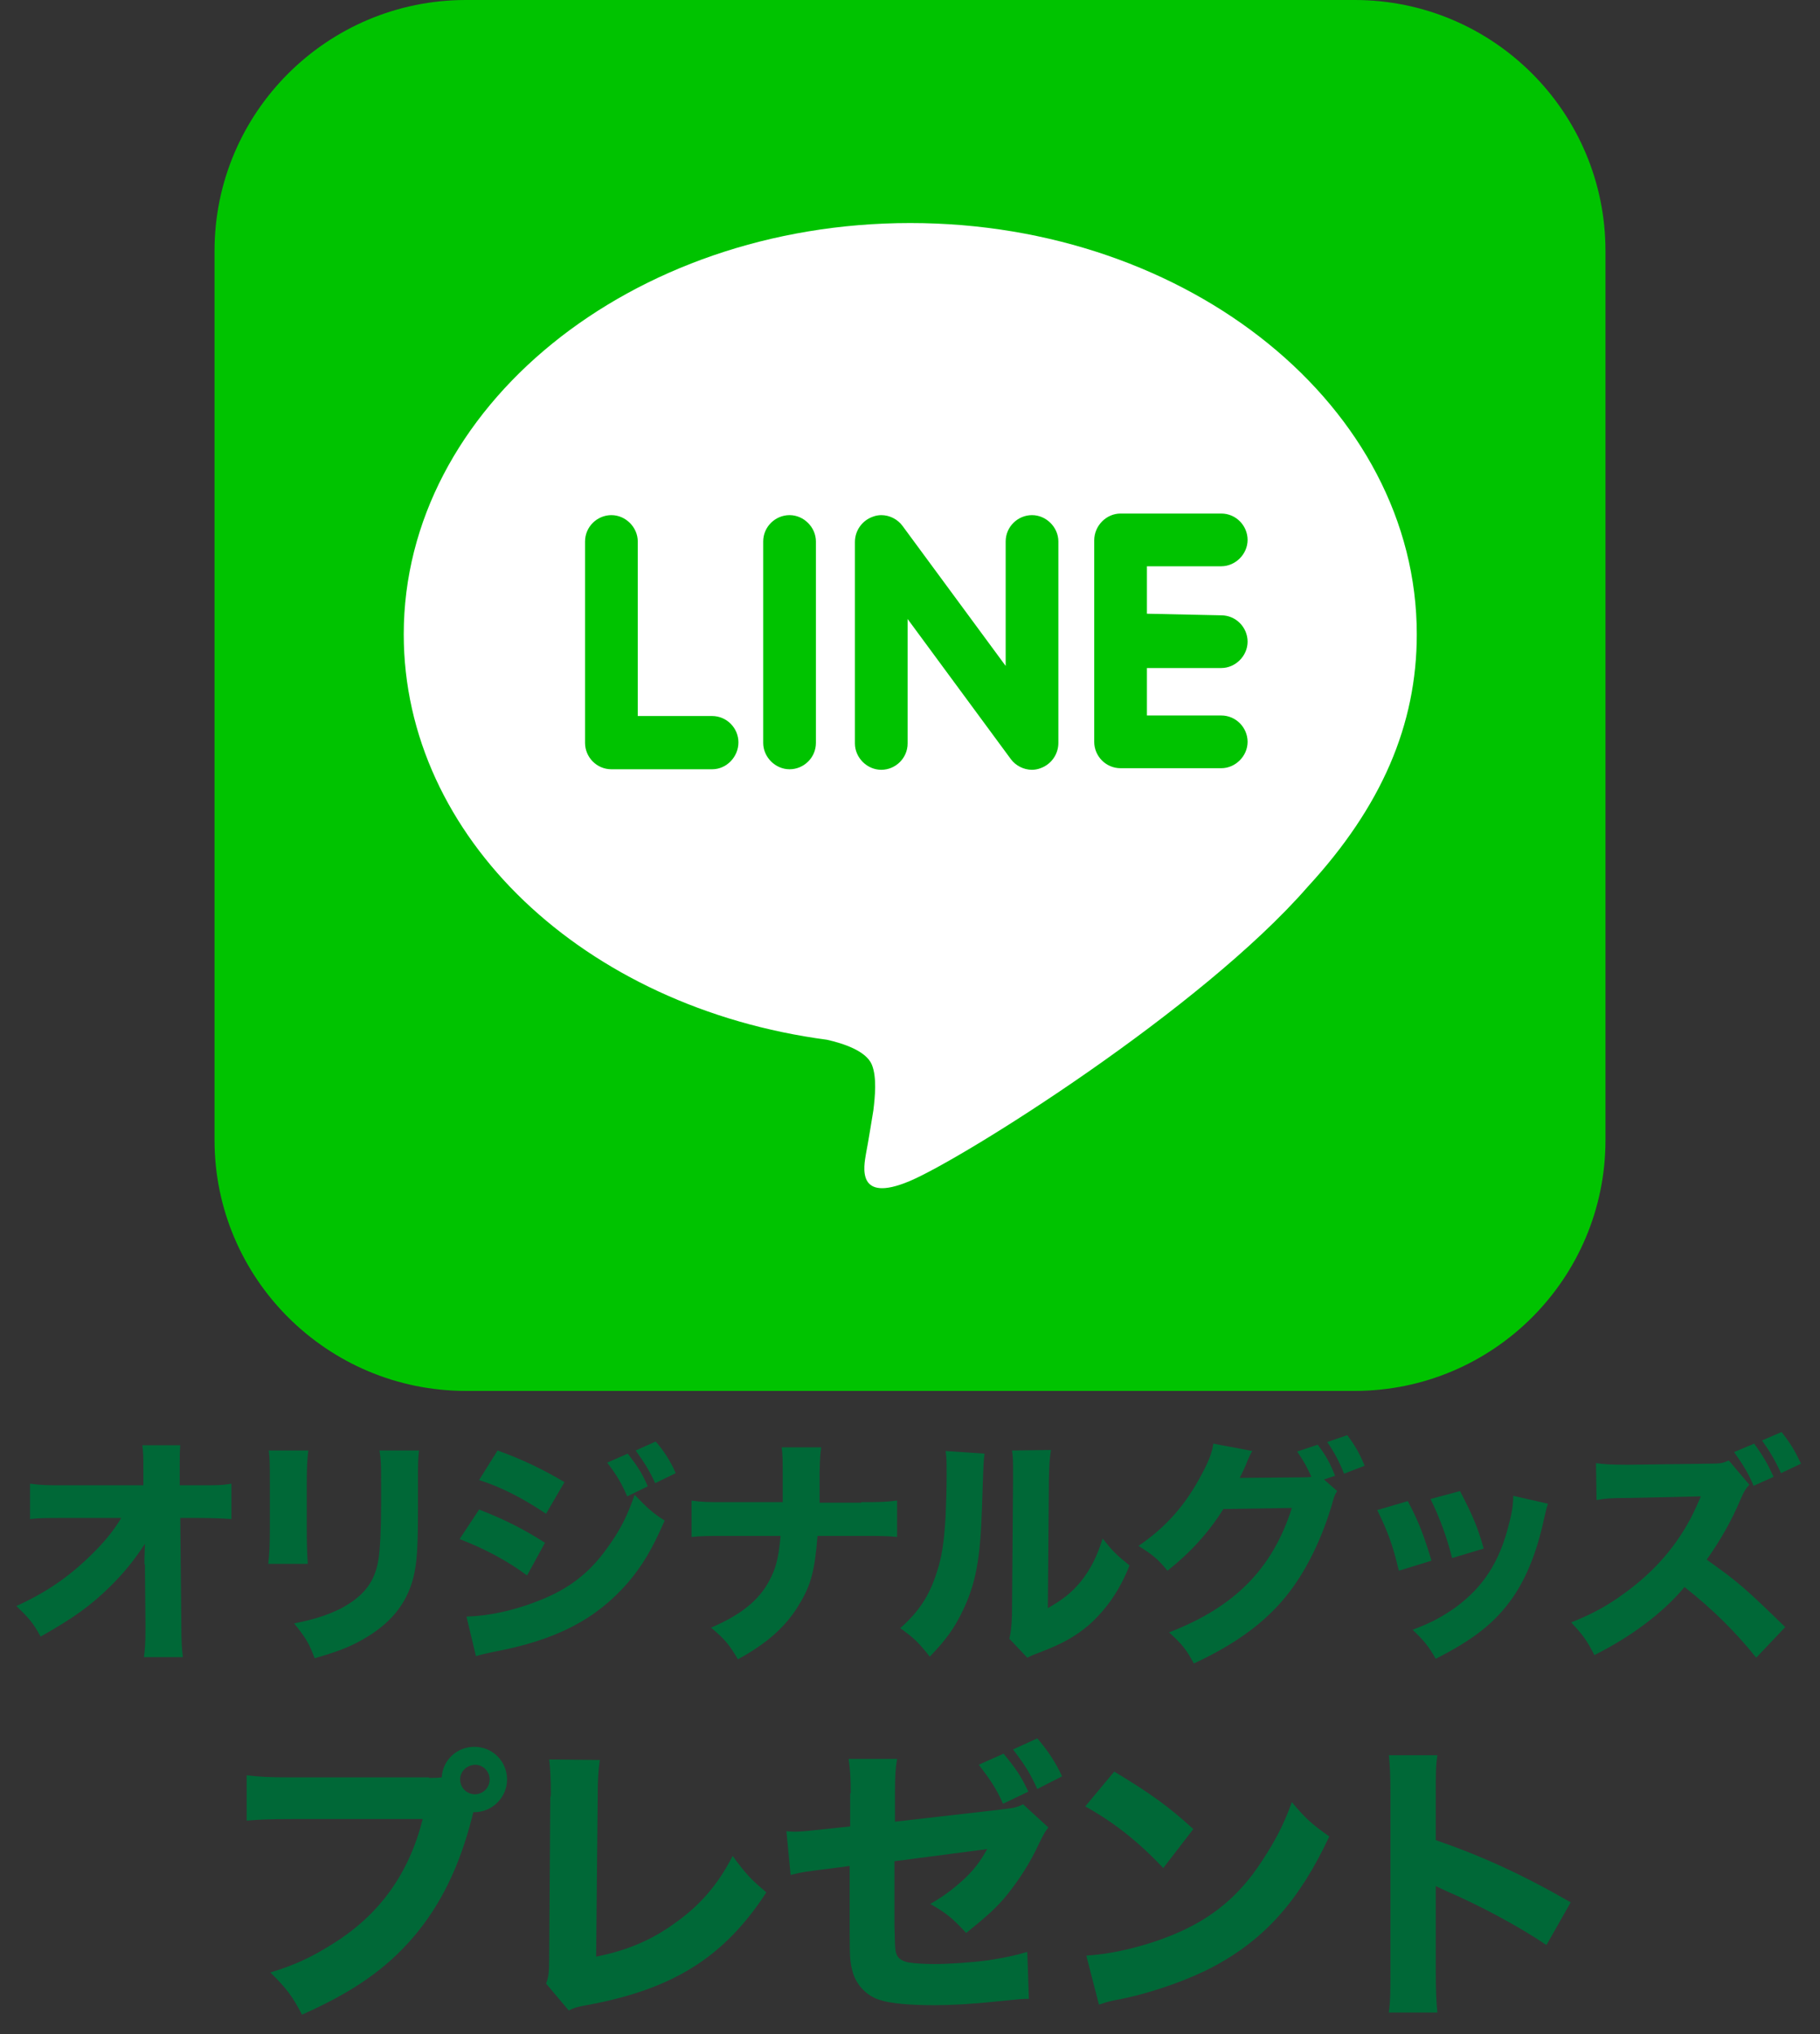
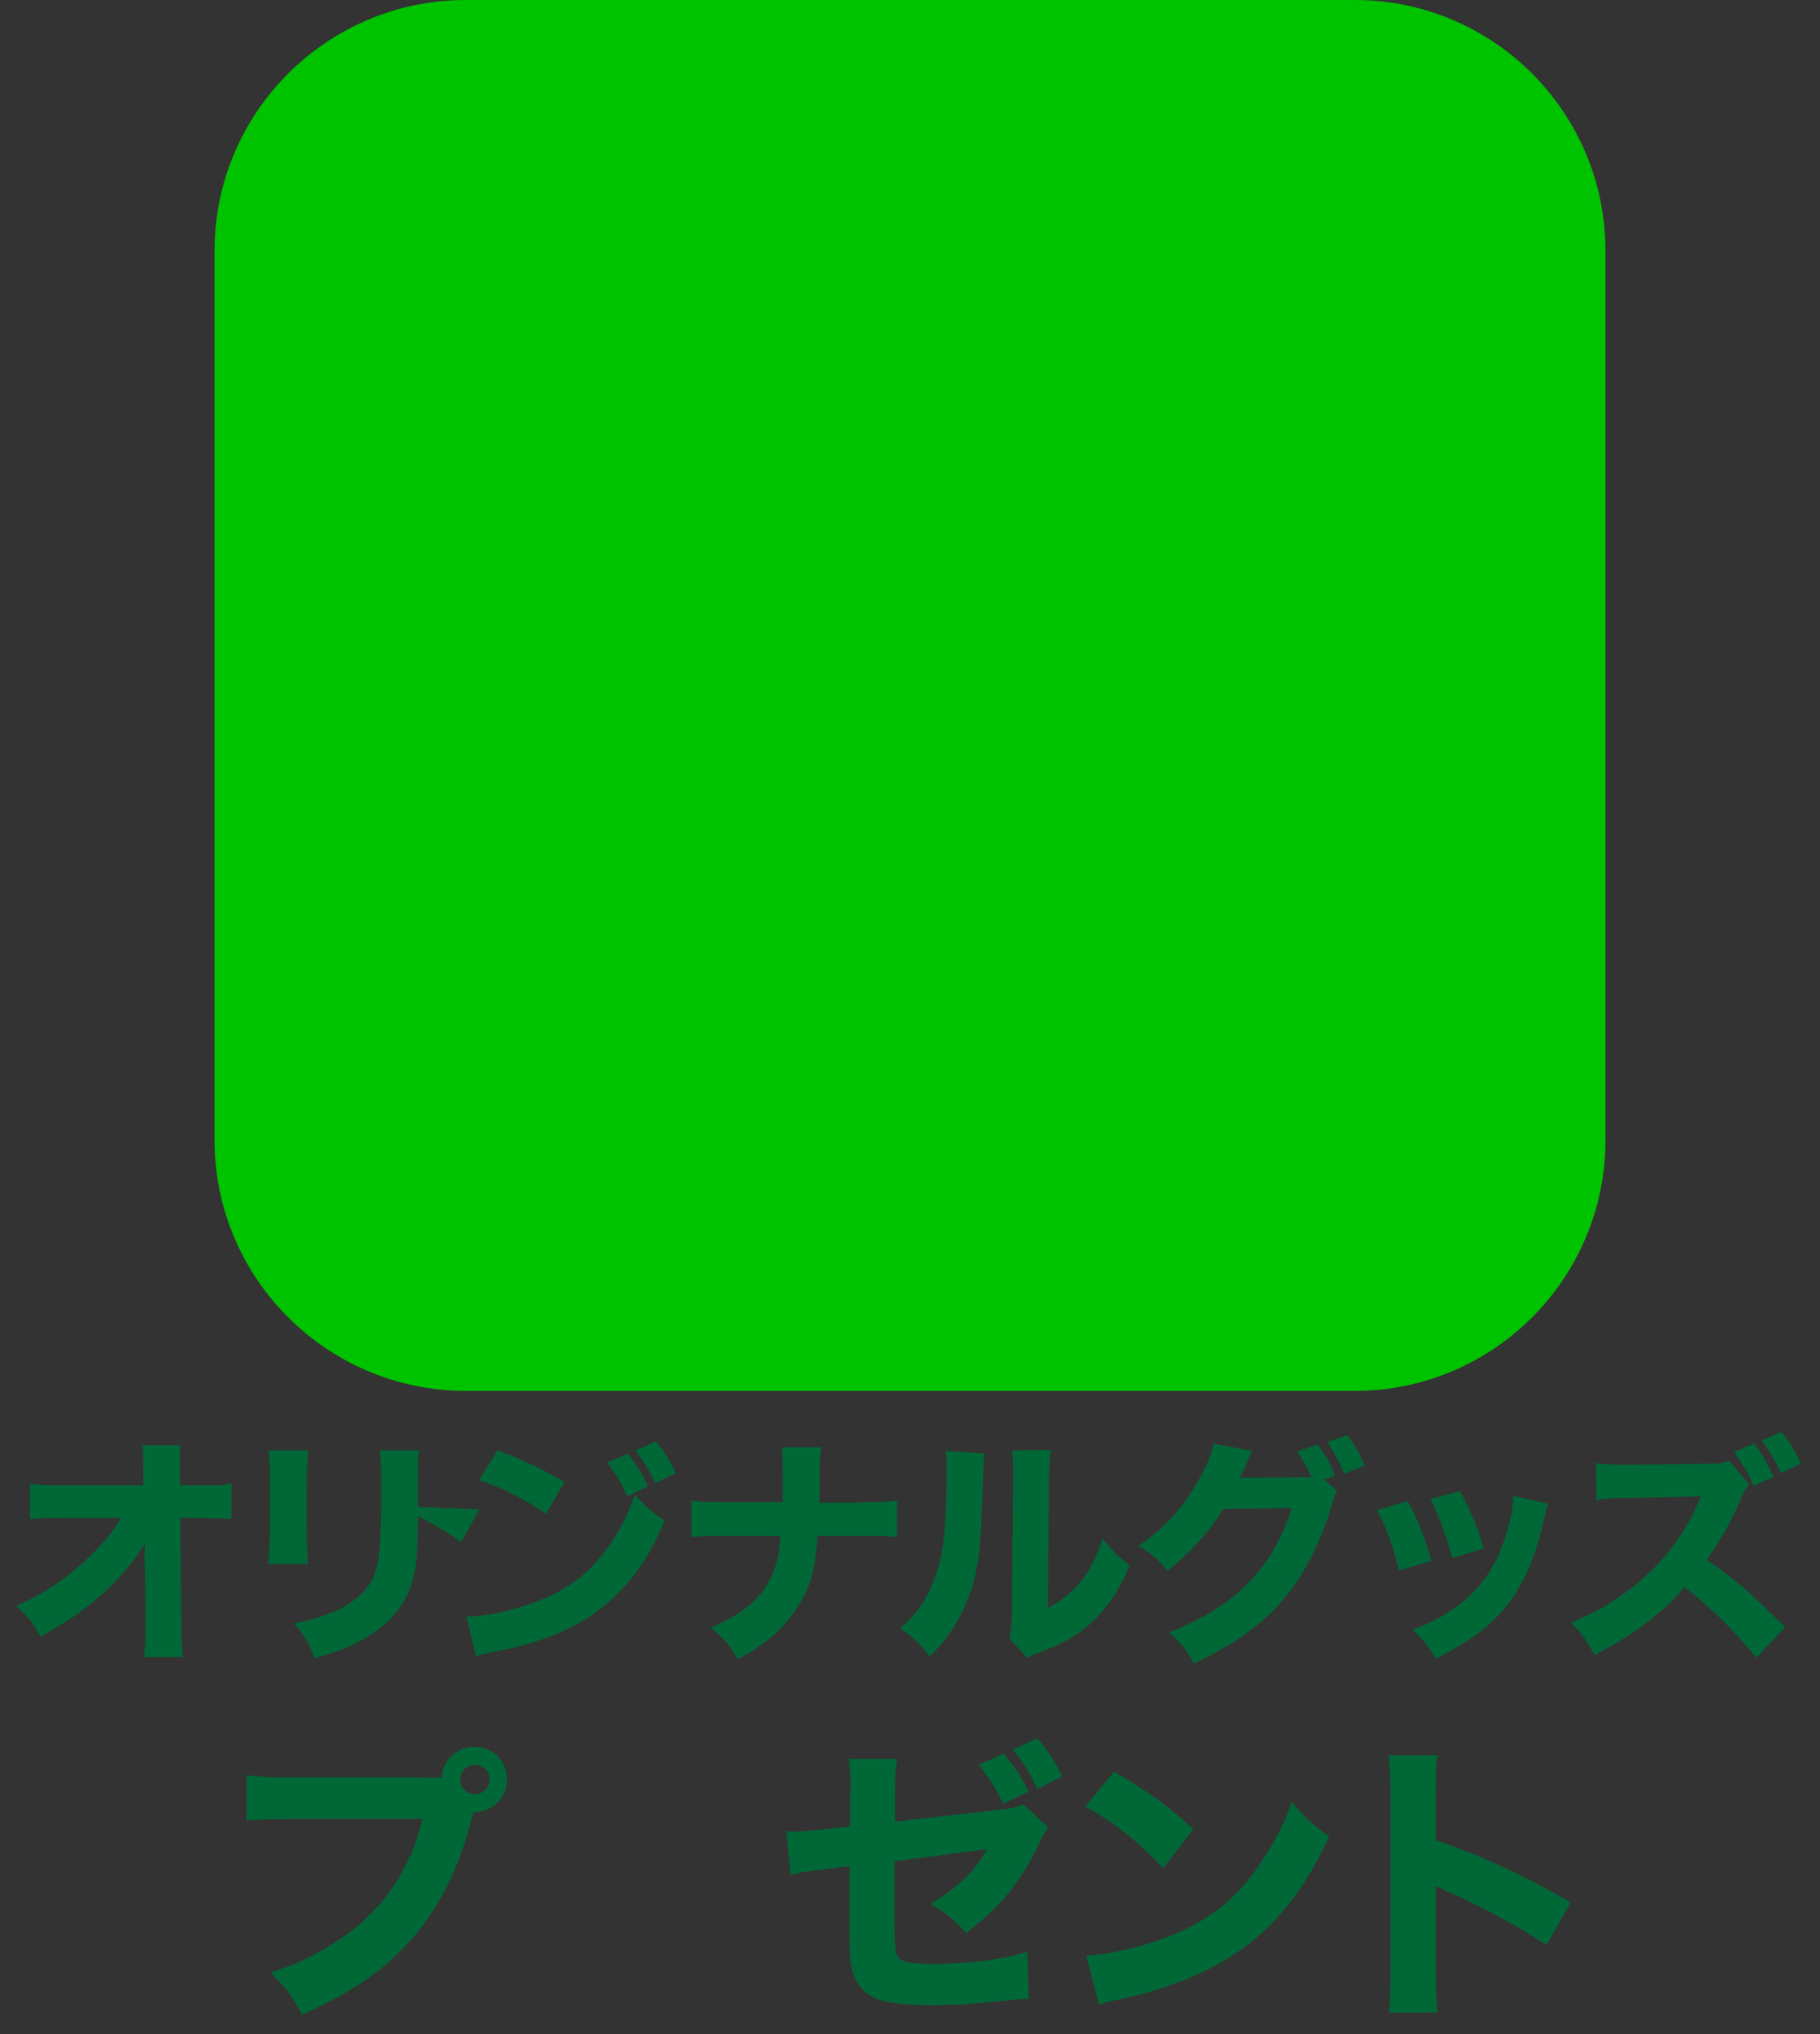
<svg xmlns="http://www.w3.org/2000/svg" version="1.1" id="_レイヤー_2" x="0px" y="0px" viewBox="0 0 345.3 385.8" style="enable-background:new 0 0 345.3 385.8;" xml:space="preserve">
  <rect x="0" y="0" width="345.3" height="385.8" fill="#333333" stroke="none" />
  <style type="text/css">
	.st0{fill:#00C300;}
	.st1{fill:#FFFFFF;}
	.st2{fill:#006837;}
</style>
  <g>
    <path class="st0" d="M88.4,263.8h168.6c26.3,0,47.6-21.3,47.6-47.6V47.6c0-26.3-21.3-47.6-47.6-47.6H88.4   C62.1,0,40.7,21.3,40.7,47.6v168.6C40.7,242.5,62.1,263.8,88.4,263.8z" />
-     <path class="st1" d="M268.8,120.3c0-43-43.1-78-96.1-78s-96.1,35-96.1,78c0,38.5,34.2,70.8,80.3,76.9c3.1,0.7,7.4,2.1,8.5,4.7   c1,2.4,0.6,6.2,0.3,8.7c0,0-1.1,6.8-1.4,8.2c-0.4,2.4-1.9,9.5,8.3,5.2c10.2-4.3,55.3-32.6,75.5-55.8l0,0   C262.1,153,268.8,137.5,268.8,120.3L268.8,120.3z M135.1,145.9H116c-2.8,0-5-2.3-5-5v-38.2c0-2.8,2.3-5,5-5s5,2.3,5,5v33.1h14.1   c2.8,0,5,2.3,5,5S137.9,145.9,135.1,145.9L135.1,145.9z M154.8,140.9c0,2.8-2.3,5-5,5s-5-2.3-5-5v-38.2c0-2.8,2.3-5,5-5s5,2.3,5,5   V140.9z M200.8,140.9c0,2.2-1.4,4.1-3.4,4.8c-0.5,0.2-1.1,0.3-1.6,0.3c-1.6,0-3.1-0.8-4-2l-19.6-26.6v23.6c0,2.8-2.3,5-5,5   s-5-2.3-5-5v-38.2c0-2.2,1.4-4.1,3.4-4.8c0.5-0.2,1.1-0.3,1.6-0.3c1.6,0,3.1,0.8,4,2l19.6,26.6v-23.6c0-2.8,2.3-5,5-5s5,2.3,5,5   V140.9L200.8,140.9z M231.7,116.7c2.8,0,5,2.3,5,5s-2.3,5-5,5h-14.1v9h14.1c2.8,0,5,2.3,5,5s-2.3,5-5,5h-19.1c-2.8,0-5-2.3-5-5   v-19.1l0,0v-19.1l0,0c0-2.8,2.3-5.1,5-5.1h19.1c2.8,0,5,2.3,5,5s-2.3,5-5,5h-14.1v9L231.7,116.7L231.7,116.7z" />
  </g>
  <g>
    <path class="st2" d="M81.4,337.2c0.7,0,1.4,0,2.4-0.1c0.2-3.3,2.9-5.8,6.2-5.8c3.5,0,6.2,2.8,6.2,6.2c0,3.4-2.8,6.2-6.2,6.2   c-0.1,0-0.2,0-0.2,0l-0.2,0.8c-2.4,9.5-6,16.8-11.1,22.8c-5.2,6.1-11.5,10.5-21.2,14.8c-1.9-3.6-2.8-4.8-6-8c4.9-1.5,8-3,12.1-5.6   c8.7-5.5,14.2-13.2,16.8-23.5H55.5c-4.6,0-6.4,0.1-8.7,0.3v-8.6c2.4,0.3,4.2,0.4,8.8,0.4H81.4z M87.3,337.5c0,1.5,1.2,2.8,2.8,2.8   c1.5,0,2.8-1.2,2.8-2.8c0-1.5-1.2-2.8-2.8-2.8C88.5,334.8,87.3,336,87.3,337.5z" />
-     <path class="st2" d="M113.8,333.8c-0.3,2.1-0.4,3.9-0.4,7l-0.3,30.3c6-1.2,10.6-3.2,15-6.4c4.8-3.4,8.2-7.4,10.9-12.7   c2.5,3.4,3.4,4.4,6.4,6.9c-8,12.3-17.7,18.4-34.1,21.4c-1.7,0.3-2.4,0.5-3.4,1l-4.3-5.1c0.5-1.3,0.6-2.1,0.6-5.2l0.2-30.1   c0.1-0.3,0.1-0.5,0.1-0.8c0-2.7-0.1-4.8-0.3-6.4L113.8,333.8z" />
    <path class="st2" d="M161.4,340.1c0-3.2-0.1-4.5-0.4-6.5h9.2c-0.3,1.7-0.4,3.2-0.4,6.4v5.5l20.1-2.3c2.5-0.3,3-0.4,4.2-1l4.8,4.4   c-0.7,0.9-0.8,1.1-1.7,2.9c-1.7,3.7-3.7,6.8-6,9.7c-2,2.5-3.9,4.2-7.9,7.4c-2.7-2.9-3.7-3.7-6.8-5.5c2.6-1.5,4.3-2.8,6.4-4.7   c1.9-1.8,2.9-3.1,4.4-5.7l-17.6,2.3v12.3c0.1,3.7,0.1,3.7,0.2,4.6c0.2,1.4,1,2,2.5,2.3c1.3,0.2,3,0.3,5,0.3c2.6,0,7-0.3,10-0.7   c3.1-0.5,4.8-0.8,7.5-1.6l0.3,8.9c-1.2,0-1.2,0-6.2,0.5c-4.6,0.5-8.6,0.7-11.7,0.7c-4.7,0-8.3-0.3-10.4-1c-2.4-0.7-4.4-2.8-5.1-5.2   c-0.5-1.8-0.6-2.7-0.6-7.6v-12.6l-3.8,0.5c-4.7,0.6-5,0.6-7.4,1.2l-0.8-8.3c0.7,0.1,1.4,0.1,1.7,0.1c1.1,0,3-0.2,5.7-0.5l4.7-0.5   V340.1z M190.4,332.6c2.3,2.8,3.3,4.2,4.7,7.2l-4.8,2.3c-1.3-2.9-2.3-4.4-4.6-7.4L190.4,332.6z M196.8,329.7c2,2.3,3.5,4.6,4.7,7.2   l-4.7,2.4c-1.4-3-2.1-4.2-4.6-7.5L196.8,329.7z" />
    <path class="st2" d="M211.4,336c7.3,4.4,10.5,6.8,15,10.9l-5.7,7.4c-4.7-5-9.4-8.7-14.8-11.7L211.4,336z M206.1,370.9   c5.2-0.3,11.6-1.9,16.8-4.1c7.1-3,12.2-7.2,16.5-13.8c2.5-3.8,4.1-6.8,5.7-11.2c2.6,3.1,3.7,4.1,7.1,6.5c-5.6,12-12.2,19.5-22,24.7   c-4.5,2.4-11,4.7-16.4,5.9c-1.4,0.3-1.4,0.3-2.5,0.5c-1.3,0.3-1.6,0.4-2.8,0.8L206.1,370.9z" />
    <path class="st2" d="M263.5,381.6c0.3-2.1,0.3-4.1,0.3-7.9v-33.3c0-4-0.1-5.6-0.3-7.5h9.2c-0.3,2.1-0.3,3.4-0.3,7.5v8.6   c8.7,3,16.4,6.5,25.6,11.8l-4.6,8.1c-5-3.4-12.4-7.4-18.9-10.2c-1.1-0.5-1.3-0.6-2.1-1v16.2c0,3.6,0.1,5.7,0.3,7.8H263.5z" />
  </g>
  <g>
    <path class="st2" d="M27.4,296.7c0-0.4,0-1.7,0.1-3.9c-1.9,2.9-3.8,5.3-6.3,7.8c-3.9,3.9-7.3,6.3-13.5,9.8   c-1.4-2.6-2.2-3.5-4.6-5.8c5.5-2.5,9.8-5.4,14-9.5c2.6-2.5,4.4-4.7,5.9-7.2l-10.8,0c-3.4,0-4.5,0-6.5,0.2v-6.7   c2.3,0.3,3.3,0.3,6.6,0.3l14.9,0l0-2.4c0-3.6,0-3.6-0.2-5.2h7.2c-0.1,1.3-0.1,2.2-0.1,3.4c0,0.3,0,0.9,0,1.7l0,2.5h3.3   c4.1,0,4.7,0,6.5-0.3v6.7c-1.6-0.1-3.7-0.2-6.3-0.2h-3.4l0.2,20c0,3.4,0.1,4.9,0.3,6.4h-7.4c0.2-1.3,0.3-2.8,0.3-5.3   c0-0.3,0-0.6,0-1l-0.1-10.7V296.7z" />
    <path class="st2" d="M58.5,275.1c-0.2,1.5-0.3,3.2-0.3,6.2v9c0,2.8,0.1,5.1,0.2,6.3h-7.5c0.2-1.7,0.3-3.4,0.3-6.4v-8.9   c0-3.5,0-4.6-0.2-6.2H58.5z M79.5,275.1c-0.2,1.7-0.2,2.6-0.2,6.1v4.9c0,7.6-0.2,10.4-0.9,13.2c-1.3,5-4.4,8.7-9.5,11.6   c-2.6,1.5-5,2.4-9.2,3.6c-1.1-2.9-1.7-3.9-3.9-6.6c4-0.8,6.4-1.6,9-2.9c4.2-2.3,6.3-4.9,7-9.2c0.3-1.8,0.5-5.6,0.5-10.1v-4.4   c0-3.5,0-4.3-0.3-6.2H79.5z" />
-     <path class="st2" d="M90.9,286.3c5.1,2,8.4,3.7,12.5,6.3l-3.4,6.2c-3.8-2.8-7.9-5-12.8-6.9L90.9,286.3z M88.5,306.6   c4.1-0.1,8.9-1.1,13.7-3c5.6-2.2,9.5-5.1,13-10c2.4-3.3,3.8-6,5.2-10.1c2.6,2.7,3.4,3.4,5.7,4.9c-2.4,5.5-4.2,8.5-7,11.8   c-6.1,7-13.7,10.9-25.5,13.1c-1.4,0.3-2.3,0.5-3.3,0.8L88.5,306.6z M94.4,275.1c5,1.8,8.8,3.7,12.7,6l-3.5,6c-4.5-3-8.4-5-12.7-6.4   L94.4,275.1z M119.1,275.7c1.7,2.2,2.7,3.6,3.8,6.2l-3.9,1.9c-1.1-2.5-1.9-3.9-3.8-6.4L119.1,275.7z M124.4,273.4   c1.6,1.8,2.9,3.9,3.8,6l-3.9,1.9c-1-2.2-1.9-3.7-3.7-6.2L124.4,273.4z" />
+     <path class="st2" d="M90.9,286.3l-3.4,6.2c-3.8-2.8-7.9-5-12.8-6.9L90.9,286.3z M88.5,306.6   c4.1-0.1,8.9-1.1,13.7-3c5.6-2.2,9.5-5.1,13-10c2.4-3.3,3.8-6,5.2-10.1c2.6,2.7,3.4,3.4,5.7,4.9c-2.4,5.5-4.2,8.5-7,11.8   c-6.1,7-13.7,10.9-25.5,13.1c-1.4,0.3-2.3,0.5-3.3,0.8L88.5,306.6z M94.4,275.1c5,1.8,8.8,3.7,12.7,6l-3.5,6c-4.5-3-8.4-5-12.7-6.4   L94.4,275.1z M119.1,275.7c1.7,2.2,2.7,3.6,3.8,6.2l-3.9,1.9c-1.1-2.5-1.9-3.9-3.8-6.4L119.1,275.7z M124.4,273.4   c1.6,1.8,2.9,3.9,3.8,6l-3.9,1.9c-1-2.2-1.9-3.7-3.7-6.2L124.4,273.4z" />
    <path class="st2" d="M163.4,284.9c3.2,0,4.4,0,6.8-0.3v6.9c-1.7-0.2-3.6-0.2-6.7-0.2h-8.4c-0.5,6.4-1.2,9.2-3.3,12.7   c-1.7,3-4.2,5.7-7.3,7.9c-1.3,0.9-2.3,1.6-4.5,2.8c-1.7-2.9-2.6-3.9-5.1-6c5.6-2.4,9-5.1,11-8.8c1.3-2.4,1.8-4.3,2.2-8.6h-10.4   c-2.9,0-4.8,0-6.5,0.2v-6.9c2.1,0.3,3,0.3,6.7,0.3h10.6c0-2.4,0-3.9,0-4.4c0-3.3,0-4.6-0.2-6h7.5c-0.2,1.6-0.2,1.6-0.3,4.7   c0,1.7,0,3,0,4.1c0,1.1,0,1.1,0,1.7H163.4z" />
    <path class="st2" d="M186.8,275.7c-0.2,1.4-0.2,1.4-0.5,10.4c-0.3,9.6-1.2,14.3-3.6,19.3c-1.6,3.4-3.3,5.7-6.3,8.8   c-2.2-2.8-3.1-3.6-5.6-5.4c3.5-3.1,5.5-6.1,6.9-10.5c1-3,1.4-5.7,1.7-10.6c0.1-2.3,0.2-5.4,0.2-7.9c0-2.6,0-3.4-0.2-4.6   L186.8,275.7z M199.4,275c-0.3,1.9-0.3,2.4-0.4,5.6l-0.2,24.4c2.8-1.6,4.5-2.9,6.3-5.1c1.9-2.4,3.1-4.9,4.1-8.1   c1.9,2.4,2.6,3.1,5.1,5.1c-1.9,4.8-4.4,8.3-7.6,11.2c-2.7,2.3-5,3.6-9.7,5.4c-1.1,0.4-1.5,0.6-2.1,0.9l-3.4-3.6   c0.3-1.3,0.4-2.2,0.5-4.4l0.2-25.8c0-0.5,0-0.9,0-1.3c0-2,0-3.1-0.2-4.2L199.4,275z" />
    <path class="st2" d="M253.7,282.8c-0.5,0.7-0.6,1.1-1.1,2.9c-2.2,7.2-5.4,13.4-9.4,18c-4.1,4.7-9.4,8.4-16.7,11.8   c-1.5-2.8-2.3-3.7-4.7-5.9c12.4-4.8,19.6-12,23.3-23.6l-13,0.2c-2.8,4.5-6.4,8.4-10.6,11.7c-1.9-2.3-2.8-3-5.5-4.7   c5.4-3.7,9-7.9,12-13.6c1.3-2.4,2-4.2,2.2-5.8l7.4,1.4c-0.2,0.3-0.7,1.2-1.3,2.8c-0.4,0.9-0.6,1.3-1.1,2.3l11.9-0.1   c0.5,0,1,0,1.7-0.1c-0.8-1.8-1.5-3.1-2.7-4.8l3.9-1.3c1.6,2.1,2.3,3.4,3.3,5.9l-2.1,0.7L253.7,282.8z M255.6,272.2   c1.5,1.9,2.5,3.8,3.3,5.8l-3.9,1.5c-0.9-2.3-2-4.3-3.2-6L255.6,272.2z" />
    <path class="st2" d="M267.1,284.7c2,3.8,2.9,6.1,4.5,11.3l-6.2,1.9c-1.2-5-2.1-7.4-4.1-11.5L267.1,284.7z M293.7,285.2   c-0.3,0.8-0.3,0.9-0.7,2.6c-1.3,6.2-3.3,11.3-6,15.2c-3.3,4.7-7.3,7.9-14.6,11.6c-1.4-2.4-2.1-3.3-4.4-5.5c3.5-1.3,5.5-2.4,8.1-4.2   c5.3-3.9,8.4-8.6,10.2-15.9c0.6-2.2,0.8-3.8,0.8-5.3L293.7,285.2z M277,282.8c2.4,4.6,3.3,6.7,4.5,10.9l-6,1.8   c-0.9-3.6-2.3-7.6-4.1-11.2L277,282.8z" />
    <path class="st2" d="M333.2,314.4c-3.9-4.9-8.5-9.4-13.6-13.4c-4.1,4.9-10.1,9.4-17.1,12.9c-1.5-2.9-2.2-3.8-4.4-6.2   c4-1.6,6.8-3.1,10.2-5.6c5.1-3.7,9.1-8.1,12-13.3c0.6-1,1.4-2.7,2.4-5l-13.4,0.3c-3.8,0-4.7,0.1-6.4,0.4l-0.1-7   c1.5,0.2,2.8,0.3,5.6,0.3c0.1,0,0.5,0,0.8,0l14.9-0.2c2.5,0,2.7-0.1,3.9-0.6l3.9,4.6c-0.6,0.6-1,1.2-1.6,2.6   c-1.8,4.3-4,8.1-6.5,11.6c5.9,4.2,7.1,5.2,14.9,12.8L333.2,314.4z M332.8,273.8c1.7,2.3,2.6,3.9,3.7,6.3l-3.8,1.7   c-1-2.4-2-4-3.7-6.4L332.8,273.8z M338,271.6c1.7,2.1,2.6,3.7,3.7,6l-3.8,1.8c-1.1-2.4-2.1-4.1-3.6-6.2L338,271.6z" />
  </g>
</svg>